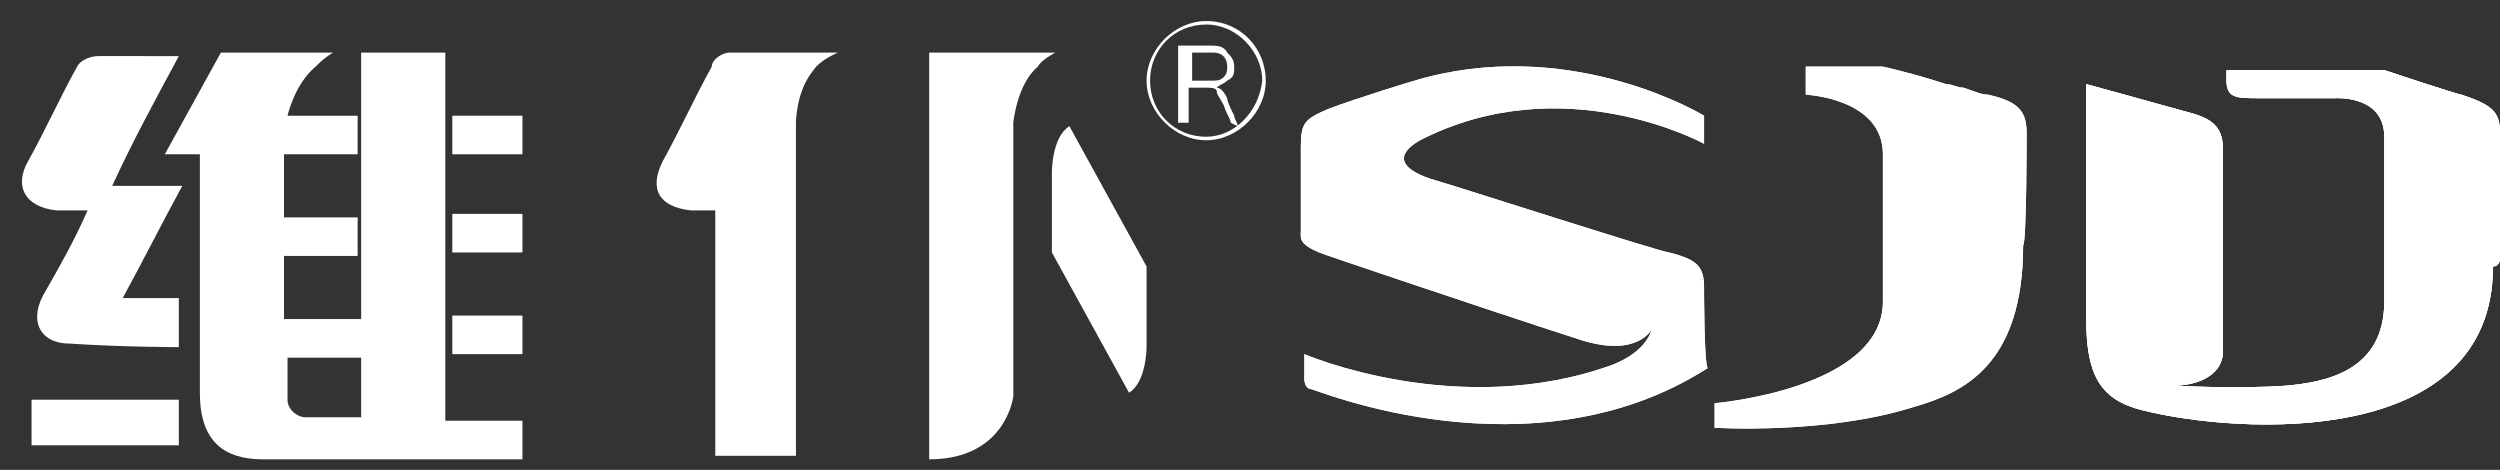
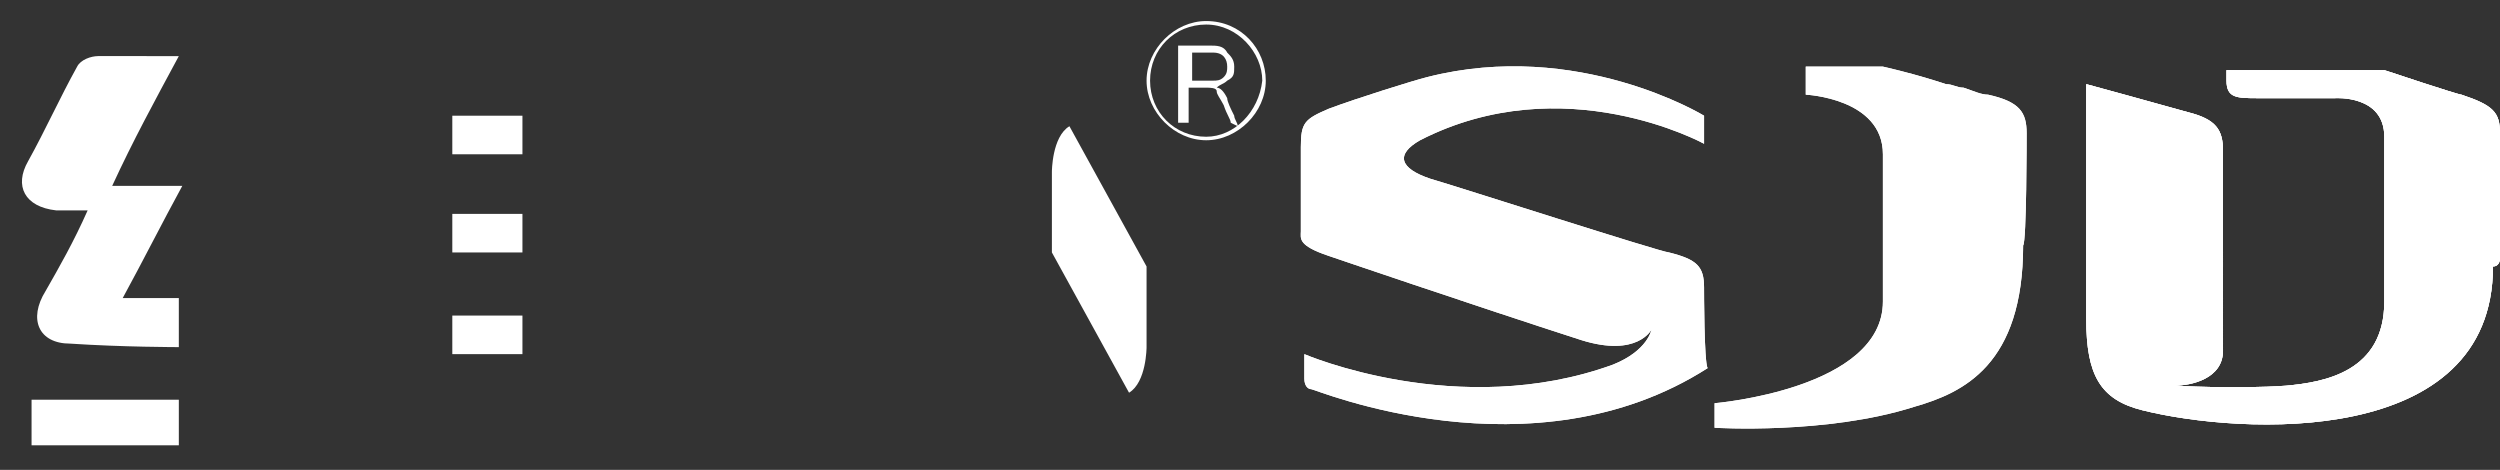
<svg xmlns="http://www.w3.org/2000/svg" version="1.1" id="图层_1" x="0px" y="0px" viewBox="0 0 71.3 13.4" style="enable-background:new 0 0 71.3 13.4;" xml:space="preserve">
  <rect x="0" y="0" width="71.3" height="13.4" fill="#333333" stroke="none" />
  <style type="text/css">
	.st0{fill-rule:evenodd;clip-rule:evenodd;fill:#FFFFFF;}
	.st1{fill:#FFFFFF;}
</style>
  <g>
    <path class="st0" d="M57.8,3.8c0-0.6-0.2-0.9-1.1-1.1c-0.2,0-0.4-0.1-0.7-0.2c-0.2,0-0.3-0.1-0.5-0.1c-0.9-0.3-1.8-0.5-1.8-0.5   h-0.7h-1.5v0.8c0,0,2.2,0.1,2.2,1.7c0,0.1,0,0.2,0,1.4c0,2.3,0,2.5,0,2.8c0,2.5-4.8,2.9-4.8,2.9v0.7c0,0,3.2,0.2,5.7-0.6   c1.4-0.4,3.1-1.2,3.1-4.6C57.8,6.9,57.8,3.9,57.8,3.8z" />
    <path class="st0" d="M48.6,8.2c0-0.6-0.2-0.8-1-1c-0.2,0-6.1-1.9-6.8-2.1c-0.9-0.3-1-0.7-0.3-1.1c4.1-2.1,8.1,0.1,8.1,0.1V3.3   c0,0-3.6-2.2-7.9-1.1c-0.4,0.1-2,0.6-2.8,0.9c-0.7,0.3-0.8,0.4-0.8,1.1c0,0.1,0,2,0,2.4c0,0.2-0.1,0.4,0.8,0.7c0,0,4.1,1.4,7.2,2.4   c1.6,0.5,2-0.3,2-0.3S47,10,46,10.4c-4.4,1.6-8.8-0.3-8.8-0.3s0,0.5,0,0.7c0,0.2,0.1,0.3,0.2,0.3c0.1,0,6.3,2.6,11.3-0.6   C48.6,10.3,48.6,8.3,48.6,8.2z" />
    <g>
      <path class="st0" d="M71.3,6.9L71.3,6.9c0,0,0-3.1,0-3.1c0-0.6-0.2-0.8-1.1-1.1c-0.1,0-2.2-0.7-2.2-0.7s-4.3,0-4.5,0v0.3    c0,0.5,0.3,0.5,0.9,0.5c0.4,0,2.2,0,2.2,0s1.4-0.1,1.4,1.1v4.7c0,2-1.7,2.3-2.8,2.4c-1.4,0.1-3.2,0-3.2,0c0.5,0,1.4-0.2,1.4-1V4.3    c0-0.6-0.2-0.9-1-1.1c-0.7-0.2-2.9-0.8-2.9-0.8s0,6.5,0,6.7c0,1.6,0.4,2.3,1.6,2.6c2.8,0.7,10,1.1,10-4.1    C71.4,7.6,71.3,7.1,71.3,6.9z" />
    </g>
  </g>
  <path class="st1" d="M57.8,3.8c0-0.6-0.2-0.9-1.1-1.1c-0.2,0-0.4-0.1-0.7-0.2c-0.2,0-0.3-0.1-0.5-0.1c-0.9-0.3-1.8-0.5-1.8-0.5h-0.7  h-1.5v0.8c0,0,2.2,0.1,2.2,1.7c0,0.1,0,0.2,0,1.4c0,2.3,0,2.5,0,2.8c0,2.5-4.8,2.9-4.8,2.9v0.7c0,0,3.2,0.2,5.7-0.6  c1.4-0.4,3.1-1.2,3.1-4.6C57.8,6.9,57.8,3.9,57.8,3.8z" />
  <path class="st1" d="M48.6,8.2c0-0.6-0.2-0.8-1-1c-0.2,0-6.1-1.9-6.8-2.1c-0.9-0.3-1-0.7-0.3-1.1c4.1-2.1,8.1,0.1,8.1,0.1V3.3  c0,0-3.6-2.2-7.9-1.1c-0.4,0.1-2,0.6-2.8,0.9c-0.7,0.3-0.8,0.4-0.8,1.1c0,0.1,0,2,0,2.4c0,0.2-0.1,0.4,0.8,0.7c0,0,4.1,1.4,7.2,2.4  c1.6,0.5,2-0.3,2-0.3S47,10,46,10.4c-4.4,1.6-8.8-0.3-8.8-0.3s0,0.5,0,0.7c0,0.2,0.1,0.3,0.2,0.3c0.1,0,6.3,2.6,11.3-0.6  C48.6,10.3,48.6,8.3,48.6,8.2z" />
  <g>
    <path class="st1" d="M71.3,6.9L71.3,6.9c0,0,0-3.1,0-3.1c0-0.6-0.2-0.8-1.1-1.1c-0.1,0-2.2-0.7-2.2-0.7s-4.3,0-4.5,0v0.3   c0,0.5,0.3,0.5,0.9,0.5c0.4,0,2.2,0,2.2,0s1.4-0.1,1.4,1.1v4.7c0,2-1.7,2.3-2.8,2.4c-1.4,0.1-3.2,0-3.2,0c0.5,0,1.4-0.2,1.4-1V4.3   c0-0.6-0.2-0.9-1-1.1c-0.7-0.2-2.9-0.8-2.9-0.8s0,6.5,0,6.7c0,1.6,0.4,2.3,1.6,2.6c2.8,0.7,10,1.1,10-4.1   C71.4,7.6,71.3,7.1,71.3,6.9z" />
    <path class="st1" d="M71.3,6.9L71.3,6.9c0,0,0-3.1,0-3.1c0-0.6-0.2-0.8-1.1-1.1c-0.1,0-2.2-0.7-2.2-0.7s-4.3,0-4.5,0v0.3   c0,0.5,0.3,0.5,0.9,0.5c0.4,0,2.2,0,2.2,0s1.4-0.1,1.4,1.1v4.7c0,2-1.7,2.3-2.8,2.4c-1.4,0.1-3.2,0-3.2,0c0.5,0,1.4-0.2,1.4-1V4.3   c0-0.6-0.2-0.9-1-1.1c-0.7-0.2-2.9-0.8-2.9-0.8s0,6.5,0,6.7c0,1.6,0.4,2.3,1.6,2.6c2.8,0.7,10,1.1,10-4.1   C71.4,7.6,71.3,7.1,71.3,6.9z" />
  </g>
  <g>
    <g>
      <path class="st1" d="M35.1,3.5c0-0.1-0.1-0.2-0.2-0.5c-0.1-0.2-0.2-0.3-0.2-0.4s-0.2-0.1-0.3-0.1h-0.5v0.7c0,0.1,0,0.2,0,0.3h-0.3    c0-0.1,0-0.2,0-0.3V1.6c0-0.1,0-0.2,0-0.3c0.1,0,0.2,0,0.3,0h0.6c0.2,0,0.4,0,0.5,0.2c0.1,0.1,0.2,0.2,0.2,0.4    c0,0.2,0,0.3-0.2,0.4c-0.1,0.1-0.2,0.1-0.3,0.2c0.1,0,0.2,0.1,0.3,0.3c0,0.1,0.1,0.3,0.2,0.5c0,0.1,0.1,0.2,0.1,0.3L35.1,3.5    L35.1,3.5z M34.6,2.3c0.1,0,0.2,0,0.3-0.1C35,2.1,35,2,35,1.9c0-0.2-0.1-0.4-0.4-0.4H34v0.8L34.6,2.3L34.6,2.3z" />
    </g>
    <path class="st1" d="M34.4,0.6c-0.9,0-1.7,0.8-1.7,1.7S33.5,4,34.4,4s1.7-0.8,1.7-1.7C36.1,1.4,35.4,0.6,34.4,0.6z M34.4,3.9   c-0.9,0-1.6-0.7-1.6-1.6s0.7-1.6,1.6-1.6S36,1.5,36,2.3C35.9,3.2,35.2,3.9,34.4,3.9z" />
  </g>
-   <path class="st1" d="M30.1,1.5c0,0-0.4,0.2-0.5,0.4c-0.6,0.5-0.7,1.6-0.7,1.6v7.8c0,0-0.2,1.8-2.4,1.8V1.5L30.1,1.5z" />
  <path class="st1" d="M32.7,9.9V7.6l-2.2-4C30,3.9,30,4.9,30,4.9v2.3l2.2,4C32.7,10.9,32.7,9.9,32.7,9.9z" />
-   <path class="st1" d="M23.9,1.5c-0.8,0-3.1,0-3.1,0c-0.2,0-0.5,0.2-0.5,0.4c-0.5,0.9-0.9,1.8-1.4,2.7c-0.4,0.8-0.1,1.3,0.8,1.4  c0.2,0,0.4,0,0.7,0V13h2.3l0-9.5c0,0,0-0.9,0.5-1.5C23.4,1.7,23.9,1.5,23.9,1.5z" />
  <path class="st1" d="M5.1,1.6C4.4,2.9,3.8,4,3.2,5.3c0.8,0,1.1,0,2,0C4.6,6.4,4.1,7.4,3.5,8.5c0.7,0,1.6,0,1.6,0v1.4  c0,0-1.6,0-3.1-0.1c-0.9,0-1.2-0.7-0.7-1.5C1.7,7.6,2.1,6.9,2.5,6C2.2,6,1.9,6,1.6,6C0.7,5.9,0.4,5.3,0.8,4.6  c0.5-0.9,0.9-1.8,1.4-2.7c0.1-0.2,0.4-0.3,0.6-0.3C3.5,1.6,4.2,1.6,5.1,1.6z" />
  <rect x="0.9" y="11.4" class="st1" width="4.2" height="1.3" />
  <g>
    <rect x="12.9" y="9" class="st1" width="2" height="1.1" />
-     <path class="st1" d="M12.7,1.5h-2.4V11v0.9H8.7c-0.2,0-0.5-0.2-0.5-0.5v-1.2h2.1V9.1H8.1V7.3h2.1V6.2H8.1V4.4h2.1V3.3h-2   c0,0,0.2-0.9,0.8-1.4c0.3-0.3,0.5-0.4,0.5-0.4H6.3L4.7,4.4h1v6.8c0,1.4,0.7,1.9,1.8,1.9h7.4v-1.1h-2.2L12.7,1.5L12.7,1.5z" />
    <rect x="12.9" y="6.1" class="st1" width="2" height="1.1" />
    <rect x="12.9" y="3.3" class="st1" width="2" height="1.1" />
  </g>
</svg>